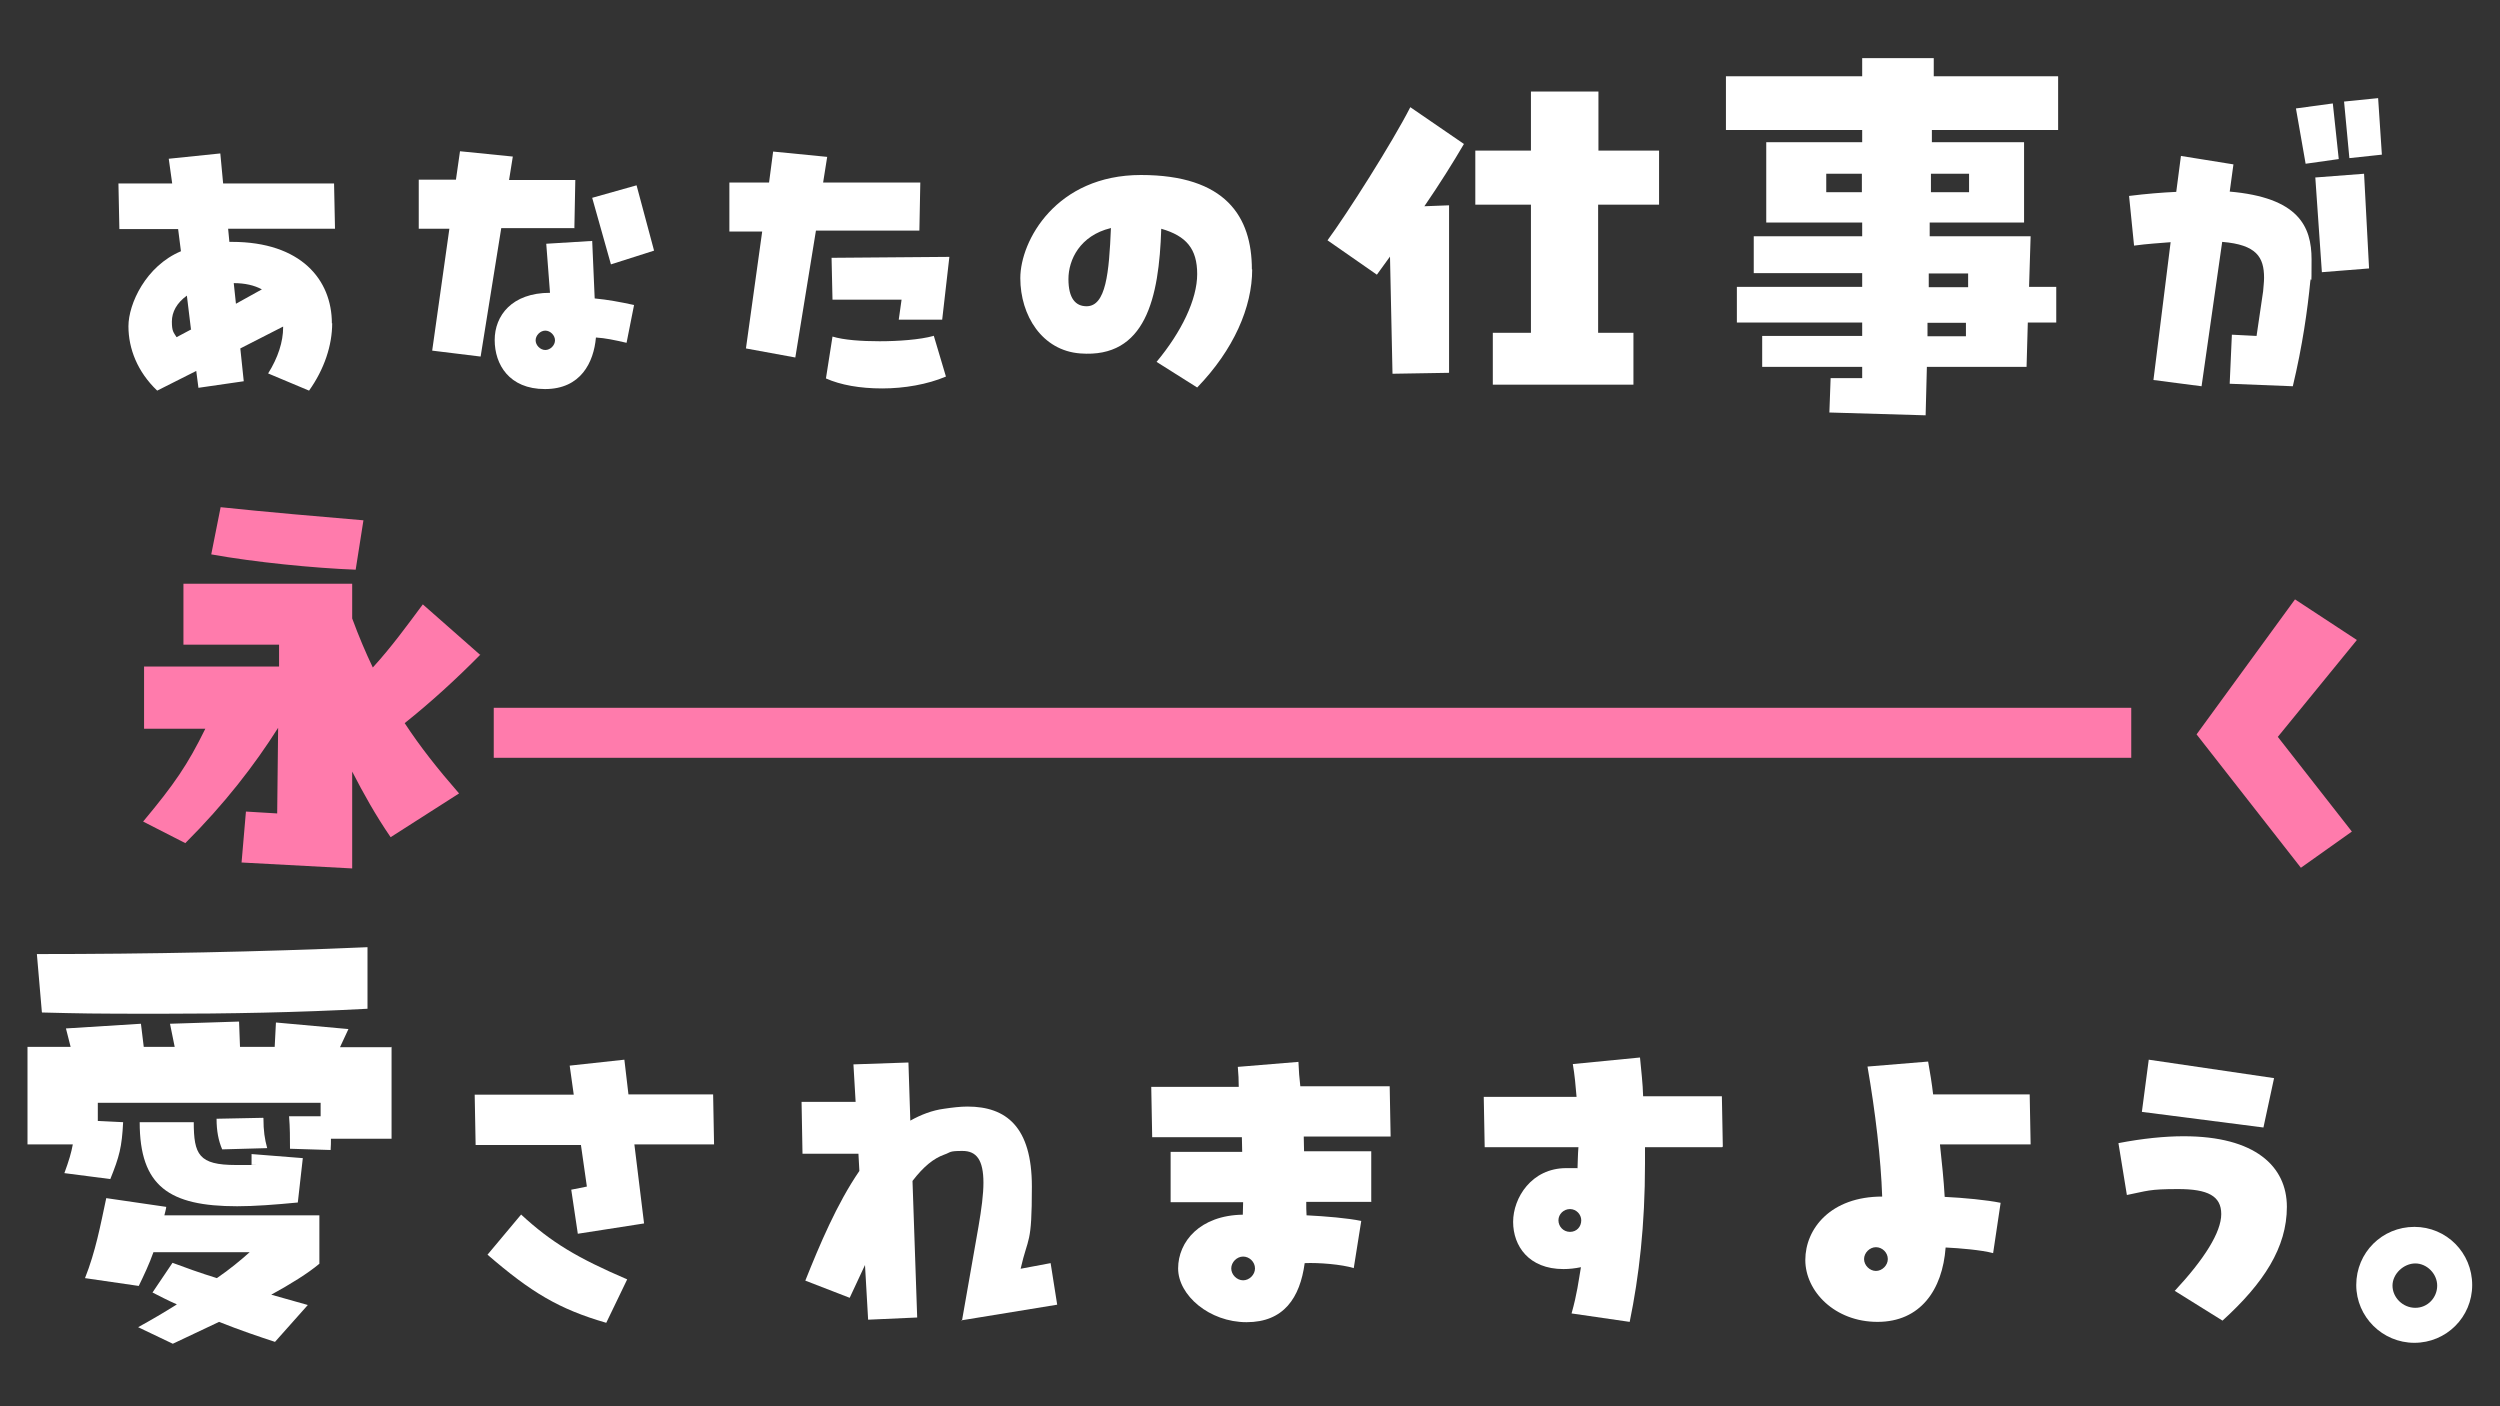
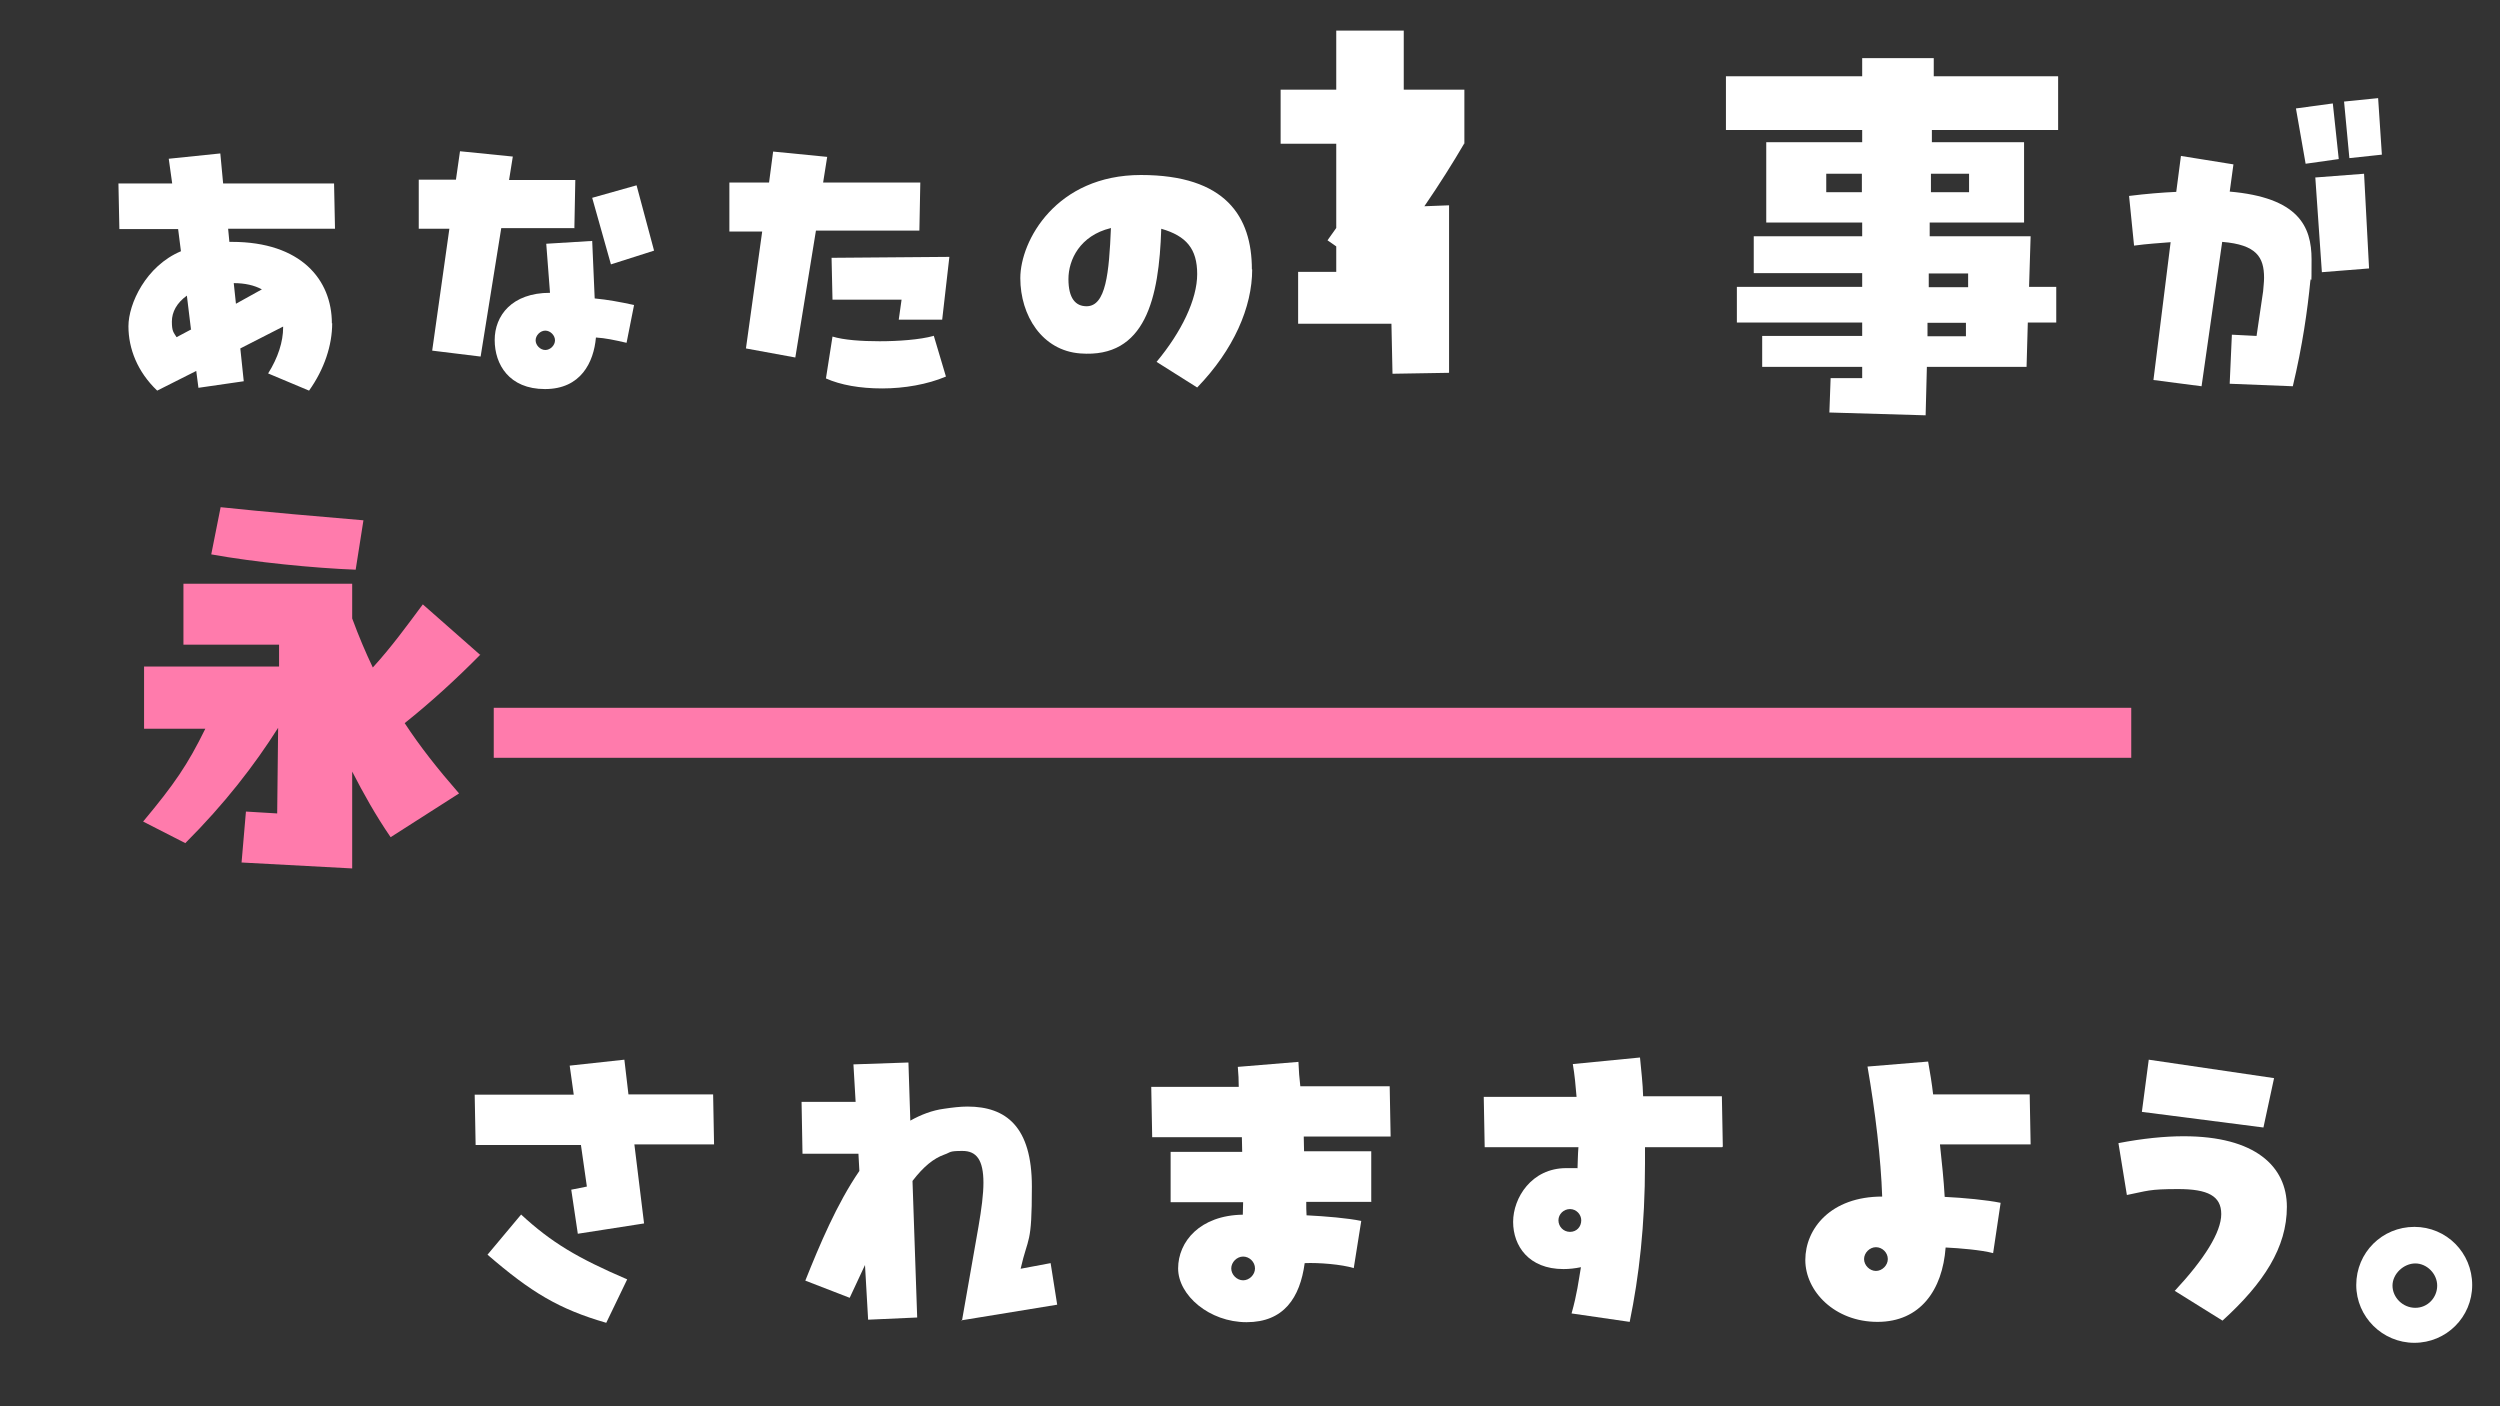
<svg xmlns="http://www.w3.org/2000/svg" width="800" height="450" version="1.1" viewBox="0 0 800 450">
  <rect x="0" y="0" width="800" height="450" fill="#333333" stroke="none" />
  <g>
    <g id="_レイヤー_2" data-name="レイヤー_2" display="none">
-       <rect x="-5" y="-9" width="815" height="468" />
-     </g>
+       </g>
    <g id="layer1">
      <g>
        <path d="M106.3,103.4c0,7.1-2.5,14.7-7.4,21.6l-13.1-5.5c3.2-5.1,4.8-10.2,4.8-14.7v-.3l-13.7,7,1.1,10.5-14.5,2.1-.7-5.4-12.5,6.3c-6.3-6-9.2-13.4-9.2-20.6s5.6-19.3,16.8-24l-.9-7.1h-18.8l-.3-14.6h17.2l-1.1-7.9,16.5-1.7.9,9.6h35.5c0-.1.3,14.5.3,14.5h-34.2l.4,4.2h.8c22.1,0,32,12.1,32,26.1ZM61.1,105.3l-1.3-10.7c-3.2,2.3-4.8,5.2-4.8,8.3s.5,3.4,1.5,5l4.7-2.5ZM75.5,97.2l8.3-4.6c-2.4-1.3-5.4-2-9-2l.7,6.6Z" fill="#fff" />
        <path d="M183.9,73h-23.5c0,.1-6.6,41.1-6.6,41.1l-15.5-1.9,5.5-39h-9.8v-15.7h11.9l1.3-9.1,16.9,1.7-1.2,7.5h21.2l-.3,15.3ZM189.5,77l.8,18.5c4.2.4,8,1.1,12.6,2.1l-2.4,12.1c-3.9-.9-6.7-1.5-9.8-1.7-.7,7.9-4.8,16.5-16.3,16.5s-16.1-7.9-16.1-15.7,5.5-15.1,17.7-15.1l-1.2-15.7,14.7-.9ZM177.6,108.9c0-1.6-1.5-3.1-3.1-3.1s-3.1,1.5-3.1,3.1,1.5,3.1,3.1,3.1,3.1-1.5,3.1-3.1ZM209.3,80.2l-13.8,4.4-6-21.3,14.2-4,5.6,20.9Z" fill="#fff" />
        <path d="M294.3,73.8h-33.2c0,.1-6.6,40.6-6.6,40.6l-15.8-2.9,5.2-37.4h-10.5v-15.7h12.7l1.3-9.9,17.3,1.7-1.3,8.2h31.1c0,.1-.3,15.4-.3,15.4ZM298.8,107.4l3.9,13.1c-5.9,2.5-13.3,3.8-20.4,3.8s-13.3-1.1-18-3.2l2.1-13.4c3.6,1.1,9.2,1.5,15.1,1.5s12.9-.5,17.2-1.7ZM301.5,102.3h-13.9l.9-6.4h-22.1c0,.1-.3-13.4-.3-13.4l37.7-.3-2.3,20.1Z" fill="#fff" />
        <path d="M400.7,86.2c0,12.1-5.9,25.7-17.6,37.8l-13-8.2c8-9.6,13-20,13-28.1s-3.5-12.2-11.5-14.5c-.7,22.2-5,41.5-25.9,39.9-12.2-.9-19.2-12.1-19.2-24.1s11.5-33,38.6-33,35.5,13.3,35.5,30.2ZM355.4,73c-9.8,2.4-13.5,10.1-13.5,16.3s2.3,8.7,5.8,8.7c6.2,0,7.2-10.6,7.8-25.1Z" fill="#fff" />
-         <path d="M468.5,46c-3.5,6-7.9,13-12.7,20l7.9-.3v53.6l-18.1.3-.8-37.5-4.2,5.8-15.8-11c6.2-8.4,20.8-31.4,26.5-42.6l17.2,11.8ZM530.8,65.5h-19.4v41h11.3v16.6h-45v-16.6h12.2v-41h-17.8v-17.3h17.8v-18.9h21.6v18.9h19.4v17.3Z" fill="#fff" />
+         <path d="M468.5,46c-3.5,6-7.9,13-12.7,20l7.9-.3v53.6l-18.1.3-.8-37.5-4.2,5.8-15.8-11c6.2-8.4,20.8-31.4,26.5-42.6l17.2,11.8Zh-19.4v41h11.3v16.6h-45v-16.6h12.2v-41h-17.8v-17.3h17.8v-18.9h21.6v18.9h19.4v17.3Z" fill="#fff" />
        <path d="M658.5,41.6h-40.3v3.9h29.5v25.7h-30.2v4.4h32.3l-.5,16.2h8.7v11.4h-9.1l-.4,14.2h-31.9l-.4,15.5-30.8-.9.4-11h10.1c0,.1,0-3.6,0-3.6h-32v-9.9h32v-4.3h-40.1v-11.4h40.1v-4.4h-34.7v-11.8h34.7v-4.4h-30.7v-25.7h30.7v-3.9h-43.6v-17.2h43.6v-5.8h22.9v5.8c-.1,0,39.8,0,39.8,0v17.2ZM584.4,61.5h11.4v-5.9h-11.4v5.9ZM629.1,107.6v-4.3c.1,0-12.3,0-12.3,0v4.3c-.1,0,12.3,0,12.3,0ZM629.9,87.5h-12.7v4.4c-.1,0,12.6,0,12.6,0v-4.4ZM630.1,55.6h-12.2v5.9c-.1,0,12.2,0,12.2,0v-5.9Z" fill="#fff" />
        <path d="M713.4,61.3c22.1,1.9,26.3,11.1,26.3,21.7s-.1,4.6-.4,7c-.9,9.2-2.5,20.6-5.6,33.6l-20.2-.8.7-15.7,7.9.4,2.1-14.3c.1-1.5.3-2.9.3-4.3,0-6.6-2.4-10.6-13.4-11.5l-6.6,46.2-15.4-2,5.5-44.1c-3.5.3-7.4.5-11.7,1.1l-1.6-15.9c5.6-.7,10.6-1.1,15.1-1.3l1.5-11.5,16.8,2.7-1.2,8.8ZM748.4,50.9l-10.6,1.5-3.1-17.7,11.8-1.6,1.9,17.8ZM740.8,56.8l15.7-1.2,1.6,30.3-15.1,1.2-2.1-30.3ZM762.1,49.5l-10.3,1.1-1.7-18.1,10.9-1.1,1.2,18.1Z" fill="#fff" />
      </g>
      <g>
        <path d="M153.8,209.4c-7.8,7.9-15.9,15.3-24.3,22,4.9,7.5,10.6,14.7,17.4,22.5l-21.9,14c-4.8-7-8.7-14-12.3-21v31l-35.4-1.9,1.4-16.3,10,.6.3-27.4c-7.6,12-17.1,24.3-29.7,36.9l-13.5-6.9c10-12,14.2-18.1,19.9-29.7h-19.6v-19.9h43.2v-7h-30.6v-19.5h54v11.1c2.1,5.7,4.3,10.9,6.6,15.7,6-6.6,10.8-13.2,16-20.2l18.4,16.2ZM113.8,182.3c-13.3-.5-32.4-2.4-46.2-4.9l3-15.1c14.1,1.5,32.7,3.1,45.7,4.2l-2.5,15.9Z" fill="#ff7bac" />
-         <path d="M736.3,277.7l-33.4-42.7,31.5-43.2,19.8,13-25.3,31,23.7,30.3-16.2,11.5Z" fill="#ff7bac" />
      </g>
      <g>
-         <path d="M125.3,334.9v29.5h-19.4c0,1.2,0,2.2-.1,3.6l-13-.4c0-3.3,0-6.8-.3-10.4h10.1c0,.1,0-4.3,0-4.3H31.3v5.8l8.1.4c-.4,8-1.2,11-4.1,18.2l-14.7-1.9c1.5-4.1,2.2-6.5,2.7-9.2h-14.5v-31.2h13.8l-1.5-5.9,24-1.5.9,7.4h9.9l-1.5-7.4,22.1-.7.3,8.1h11.1l.4-7.8,23.2,2.1-2.7,5.8h16.4ZM13.4,323.9l-1.6-18.6c35.8,0,71.2-.7,105.8-2.2v19.7c-22.3,1.2-44.5,1.6-66.7,1.6s-25-.1-37.4-.4ZM53.2,386.2c-.1.9-.4,1.8-.6,2.7h49.6v15.5c-3.7,3.1-9.2,6.5-15.4,9.9l11.7,3.3-10.5,11.8c-4.9-1.6-11.4-3.8-17.9-6.4l-14.8,7-11.1-5.3c4-2.2,8.3-4.7,12.4-7.3-3-1.3-5.6-2.7-7.8-3.8l6.4-9.5c4,1.5,9,3.3,14.2,4.9,4.1-2.8,7.7-5.8,10.5-8.3h-30.8c-1.3,3.7-3,7.3-4.7,10.8l-17.2-2.5c3.4-8.6,4.9-16.7,6.8-25.6l19.2,2.8ZM62,359c0,10.5,1.6,13.8,13.5,13.8s3.1,0,5-.1v-3.4c.1,0,16.4,1.3,16.4,1.3l-1.6,14.2c-7.3.7-13.8,1.2-19.4,1.2-21.8,0-31.2-6.4-31.2-26.9h17.3ZM84.3,357.8c0,4.1.4,6.7,1.2,9.6l-14.4.4c-1.2-2.8-1.8-5.9-1.8-9.8l14.9-.3Z" fill="#fff" />
        <path d="M228.5,366.2h-25.5l3.1,25.3-21.2,3.3-2.1-14.1,5-1-1.9-13.3h-33.7l-.3-16.1h31.7l-1.3-9.3,17.5-1.9,1.3,11.1h27.1l.3,16.1ZM166.8,388.7c9.8,9,17.9,13.8,33.9,20.7l-6.7,13.9c-15.2-4.4-24.1-9.8-38-21.8l10.8-12.9Z" fill="#fff" />
        <path d="M307.8,422.8l5.3-30.2c1-5.8,1.6-10.5,1.6-14.1,0-7.3-2.2-10.2-6.7-10.2s-3.6.4-5.9,1.2c-3.3,1.2-6.5,3.7-10.1,8.4l1.5,43.7-15.7.7-1-17.5-4.9,10.5-14.2-5.5c4.6-11.5,10.1-24.6,17.3-35.1l-.3-5.5h-17.9l-.3-16.6h17.3l-.7-12,17.6-.6.6,18.6c3.4-1.9,7-3.3,10.8-3.8,2.7-.4,5.2-.7,7.5-.7,12.4,0,20.6,6.5,20.6,25.6s-1.2,15.7-3.6,26.3l9.6-1.8,2.1,13.3-30.6,5Z" fill="#fff" />
        <path d="M438.9,384.6h-20.9c0,1.5,0,3,.1,4.3,6.1.3,13.2.9,17.5,1.8l-2.4,15.1c-3.8-1.2-11.2-1.8-15.7-1.6-1.5,11.1-6.7,18.9-18.6,18.9s-21.9-8.6-21.9-17.2,7-17,20.7-17.2c0-1.3.1-2.7.1-4h-23.2v-16.1c-.1,0,22.9,0,22.9,0,0-1.6-.1-3.3-.1-4.7h-28.7l-.3-16.1h28c0-2.1-.1-4.1-.3-6.4l19.4-1.6c.1,2.8.3,5.3.6,7.8h28.6l.3,16.1h-27.8c0,1.6.1,3.3.1,4.7h21.5v16.1ZM401.6,405.9c0-2.1-1.8-3.8-3.8-3.8s-3.8,1.8-3.8,3.8,1.8,3.8,3.8,3.8,3.8-1.8,3.8-3.8Z" fill="#fff" />
        <path d="M551.1,367.1h-24.7v5.3c0,19.7-1.9,36-4.9,50.6l-18.6-2.7c1.8-6.4,2.2-10.2,3-14.8-1.9.4-3.8.6-5.6.6-11.1,0-16.1-7.4-16.1-15.1s5.9-17.2,17-17.2,2.4.1,3.6.3c.1-2.4.1-4.7.3-7h-30l-.3-16.1h29.7c-.3-3.6-.6-7-1.2-10.5l21.5-2.1c.4,4.3.9,8.4,1,12.4h25.2l.3,16.1ZM506,390.5c0-1.9-1.6-3.6-3.6-3.6s-3.7,1.6-3.7,3.6,1.6,3.7,3.7,3.7,3.6-1.6,3.6-3.7Z" fill="#fff" />
        <path d="M620.8,366.4c.6,5.6,1.2,11.2,1.5,16.6,6.2.3,13.5,1,17.9,1.9l-2.4,16.1c-3.7-1-10.8-1.6-15.2-1.8-1,13.6-8.1,23.8-21.8,23.8s-23.1-9.8-23.1-19.8,8.1-20.3,24.6-20.3c-.4-12-2.2-27.2-4.7-41.6l19.4-1.6c.6,3.4,1.2,7,1.6,10.5h30.9c0-.1.3,16,.3,16h-29ZM604.1,402.9c0-2.1-1.8-3.8-3.8-3.8s-3.8,1.8-3.8,3.8,1.8,3.8,3.8,3.8,3.8-1.8,3.8-3.8Z" fill="#fff" />
        <path d="M695.9,413.1c9.5-10.2,14.9-18.8,14.9-24.6s-4.3-8-13.8-8-9.8.6-16.4,1.9l-2.7-16.6c7.8-1.5,14.8-2.2,20.9-2.2,22.8,0,33,9.6,33,22.6s-7.4,24.4-20.6,36.4l-15.4-9.6ZM724.3,360.8l-38.9-5,2.2-16.7,40.1,5.9-3.4,15.8Z" fill="#fff" />
        <path d="M754,411.2c0-10.4,8.3-18.6,18.6-18.6s18.5,8.3,18.5,18.6-8.3,18.5-18.5,18.5-18.6-8.3-18.6-18.5ZM779.9,411.4c0-3.8-3.3-7.1-7-7.1s-7.3,3.3-7.3,7.1,3.3,7.1,7.3,7.1,7-3.3,7-7.1Z" fill="#fff" />
      </g>
      <line x1="166" y1="234.5" x2="674" y2="234.5" fill="none" stroke="#ff7bac" stroke-linecap="square" stroke-miterlimit="1" stroke-width="16" />
    </g>
  </g>
</svg>